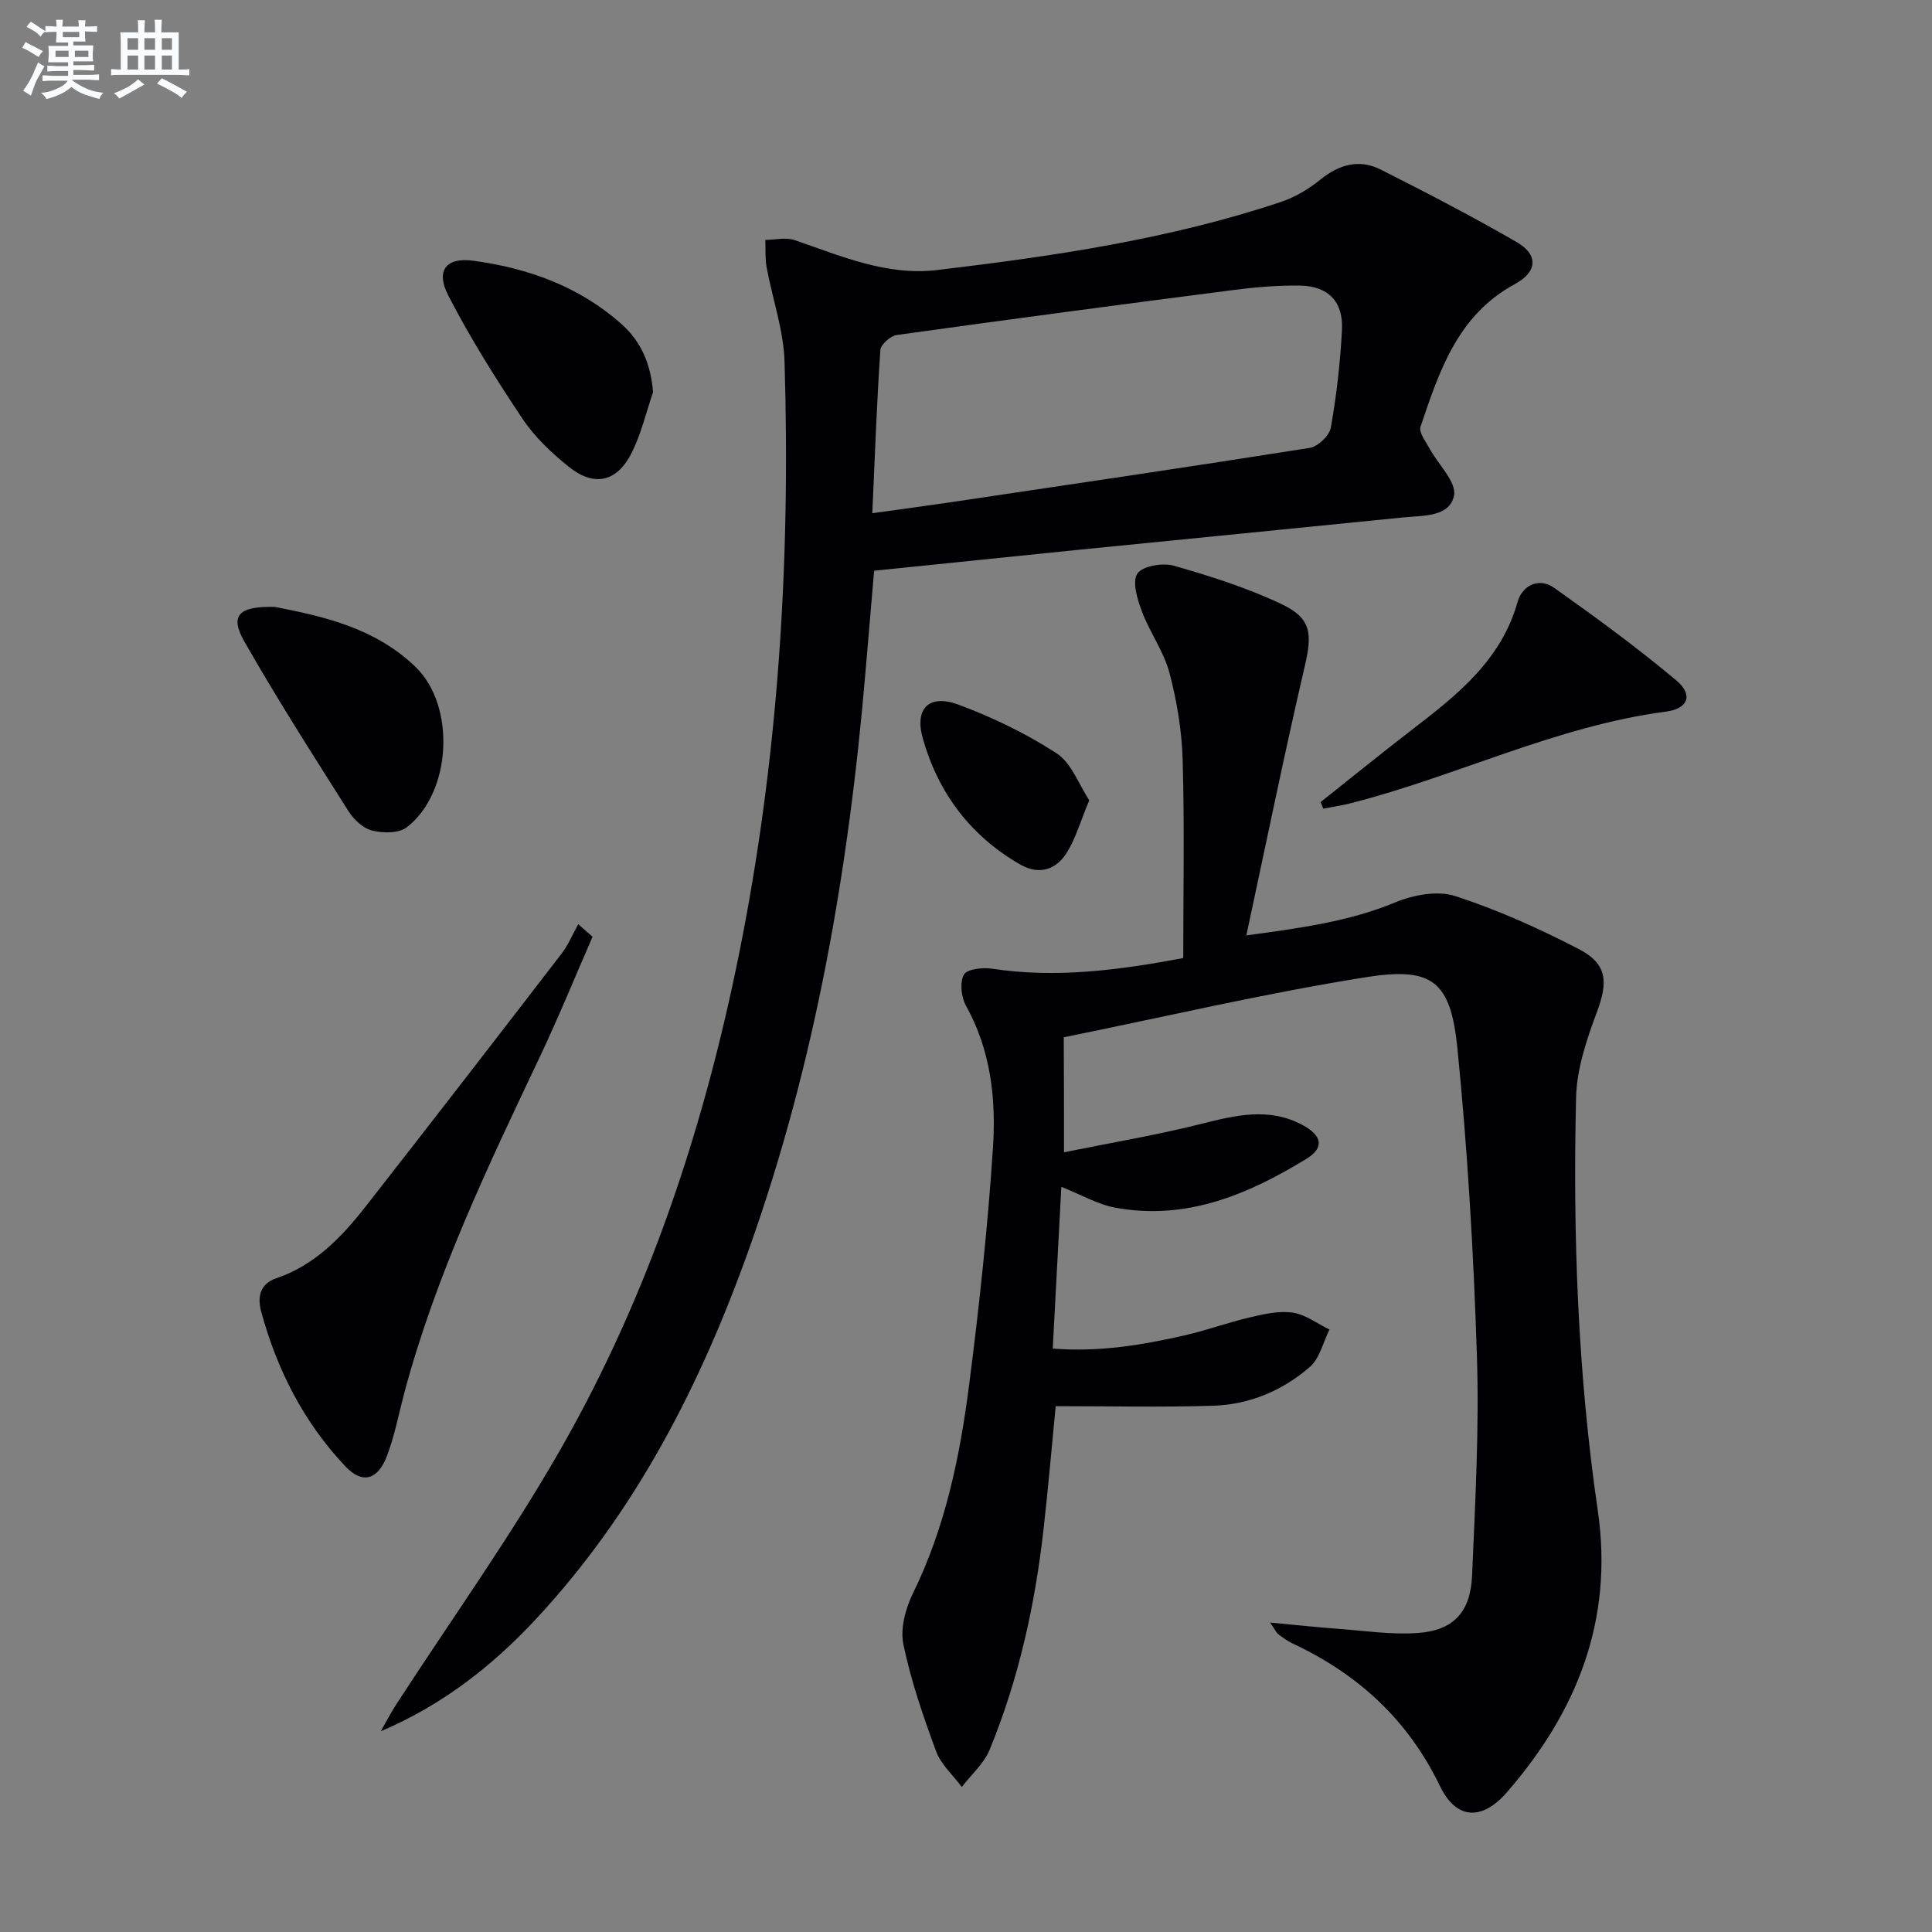
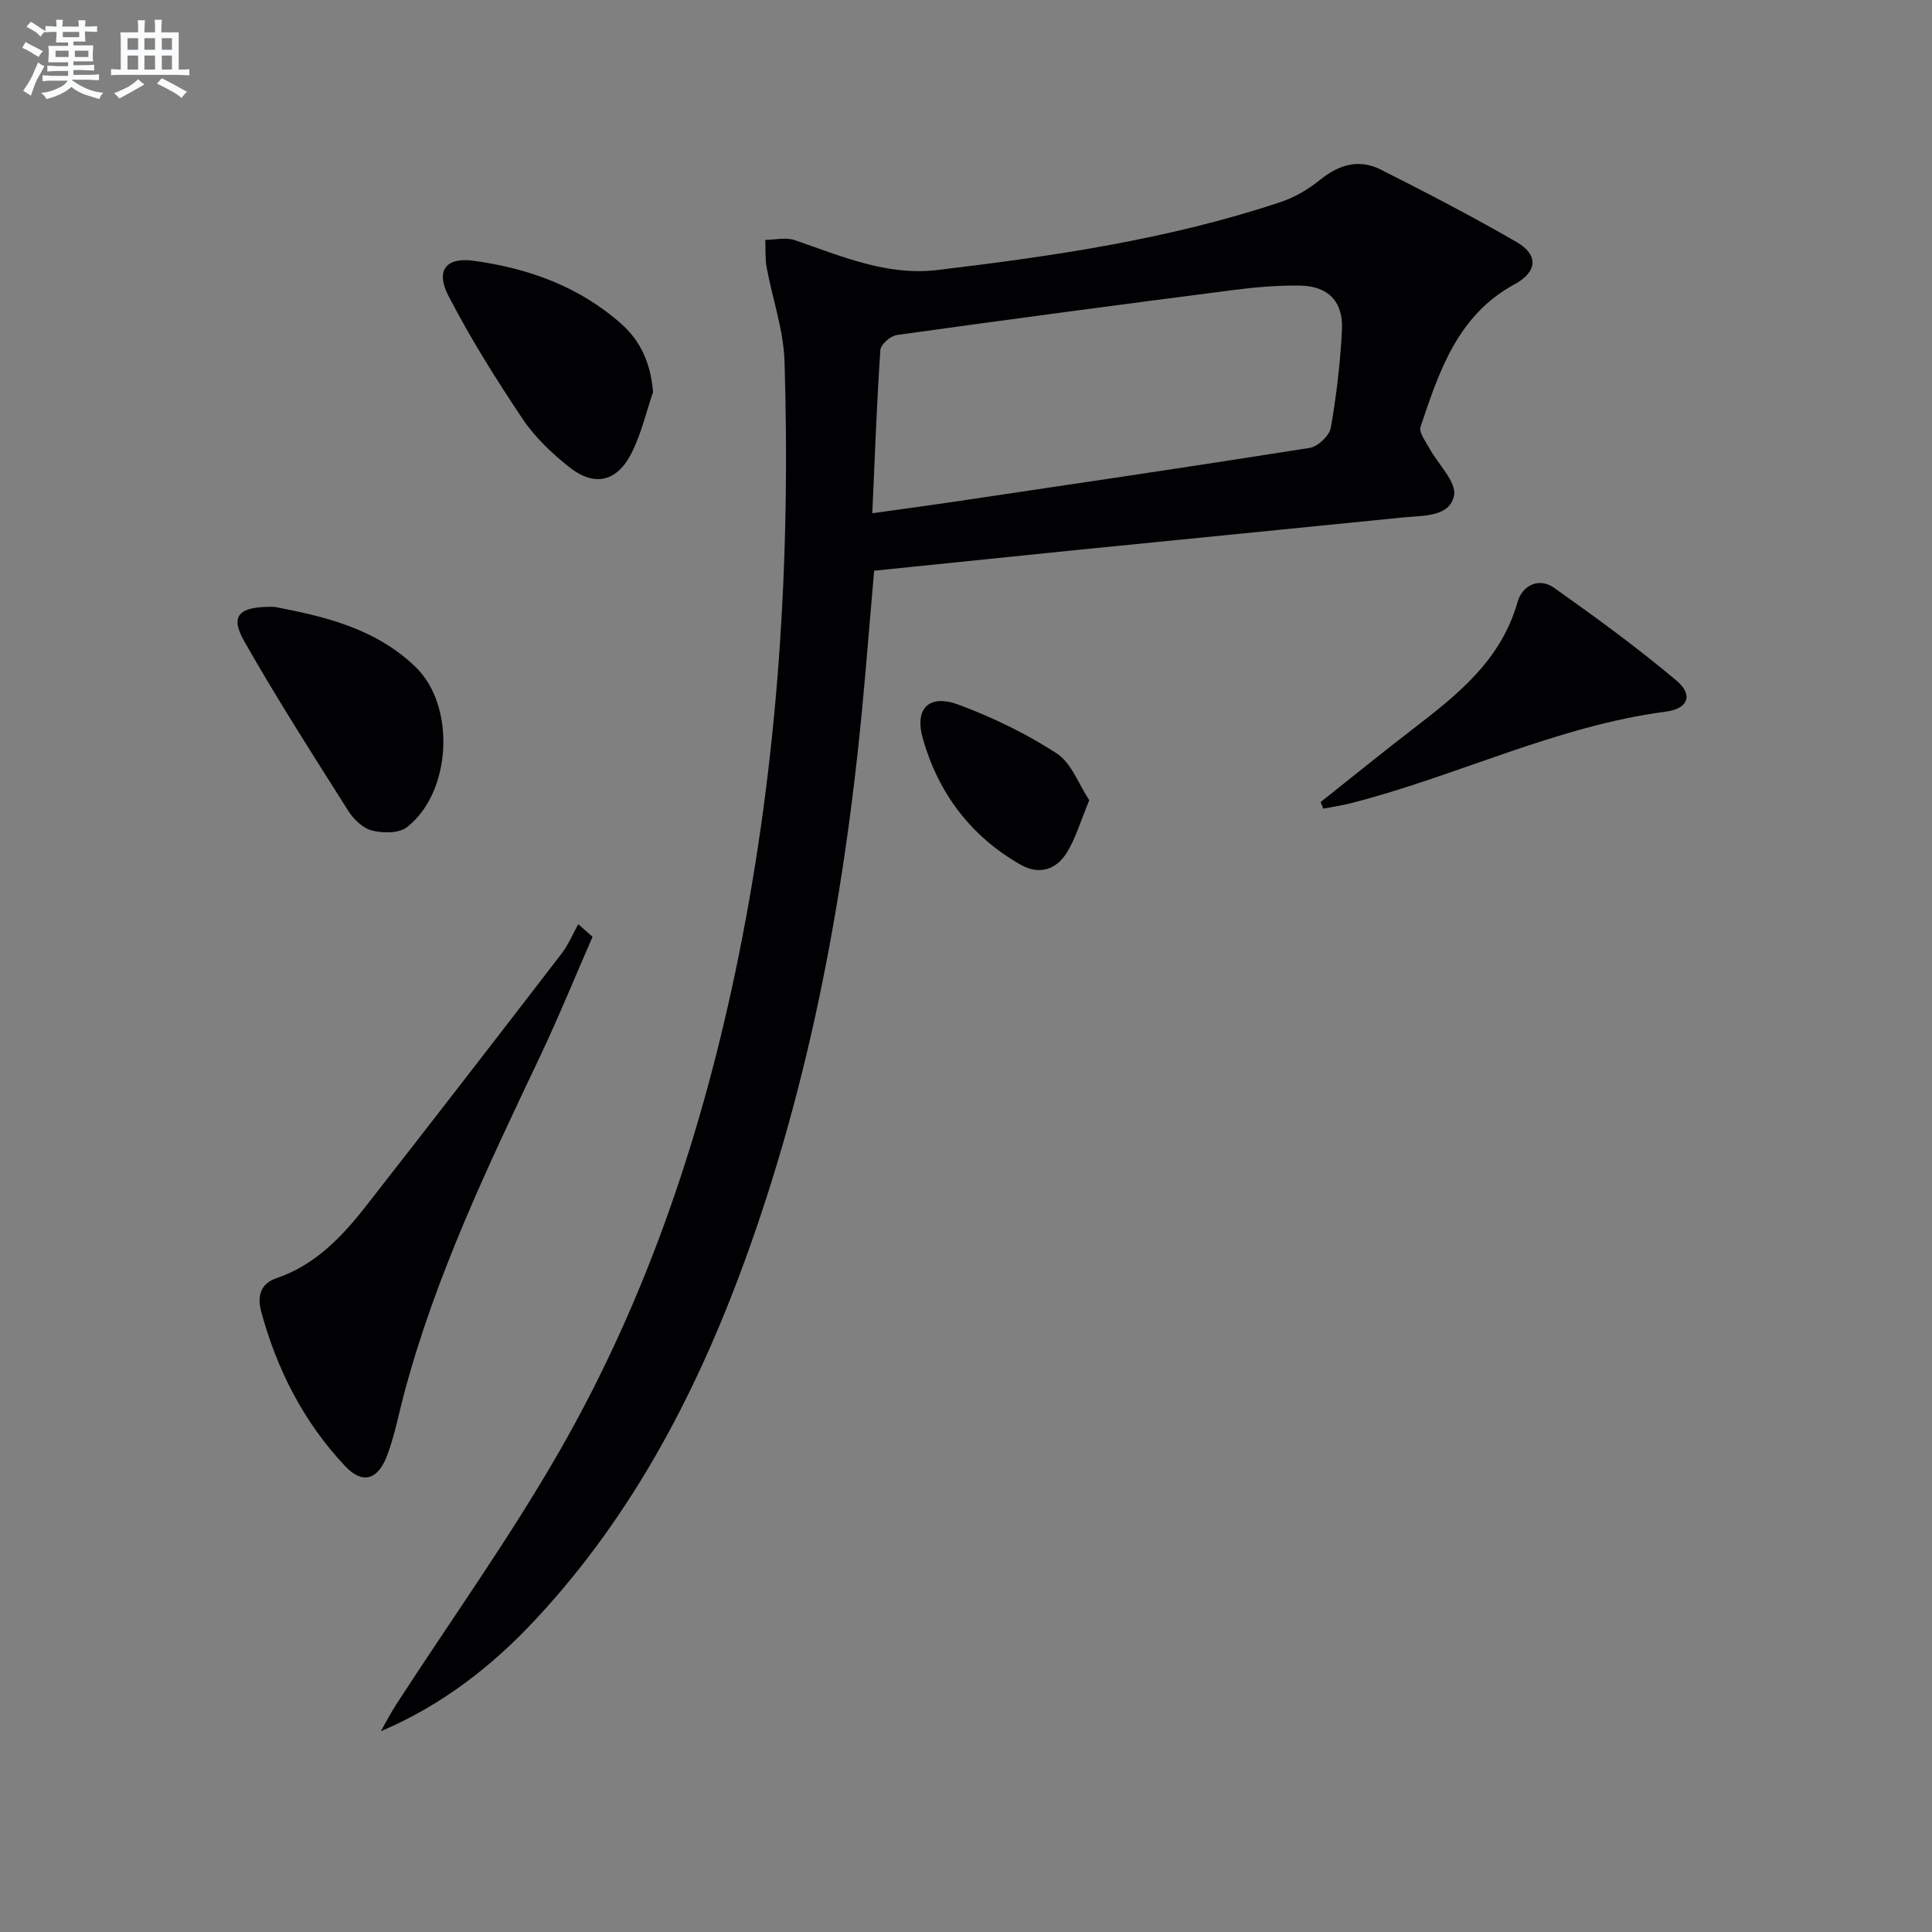
<svg xmlns="http://www.w3.org/2000/svg" enable-background="new 0 0 400 400" viewBox="0 0 400 400">
  <rect x="0" y="0" width="400" height="400" fill="#808080" stroke="none" />
  <g fill="#010103">
-     <path d="m220.29 238.57c9.89-2.01 19.3-3.58 28.53-5.91 7.07-1.78 13.92-3.43 20.8.23 4.11 2.19 4.64 4.72.88 7.02-12.1 7.41-24.91 12.83-39.57 10.13-3.64-.67-7.04-2.67-11.19-4.32-.58 10.94-1.17 21.96-1.78 33.49 9.66.76 18.6-.74 27.45-2.77 4.52-1.04 8.91-2.66 13.43-3.71 2.88-.67 5.98-1.39 8.82-.96 2.65.4 5.07 2.27 7.59 3.5-1.31 2.62-2.01 5.95-4.05 7.73-5.63 4.9-12.5 7.8-20 8.04-10.74.34-21.5.09-32.63.09-.78 7.96-1.52 16.66-2.5 25.35-1.76 15.73-5.14 31.1-11.17 45.77-1.18 2.88-3.81 5.16-5.77 7.72-1.81-2.44-4.3-4.63-5.31-7.36-2.68-7.24-5.21-14.61-6.78-22.14-.68-3.28.43-7.43 1.97-10.58 6.7-13.65 9.72-28.28 11.63-43.12 2.1-16.3 3.86-32.68 4.94-49.08.67-10.1-.43-20.22-5.59-29.48-.98-1.77-1.31-4.78-.43-6.41.63-1.16 3.87-1.54 5.79-1.25 13.2 2.02 26.13.34 39.63-2.19 0-13.73.27-27.35-.12-40.94-.17-6.07-1.18-12.24-2.74-18.12-1.17-4.42-4.06-8.35-5.69-12.68-.94-2.5-2.07-6.16-.95-7.86 1.05-1.59 5.26-2.29 7.57-1.63 7.61 2.18 15.27 4.6 22.39 8 6.15 2.94 6.24 6.2 4.68 12.88-4.23 18.18-7.96 36.48-12.08 55.66 11.46-1.57 21.32-2.9 30.8-6.83 3.75-1.56 8.78-2.51 12.44-1.32 8.79 2.84 17.32 6.7 25.55 10.95 5.97 3.08 6.12 6.83 3.81 13.01-2.12 5.68-4.18 11.77-4.33 17.72-.68 28.62.36 57.22 4.5 85.6 3.29 22.58-4.31 41.6-18.84 58.29-5.2 5.98-10.51 5.61-13.85-1.32-6.62-13.72-16.97-23.19-30.55-29.53-1.04-.49-1.99-1.2-2.92-1.9-.37-.28-.57-.78-1.69-2.41 5.35.5 9.75.98 14.17 1.31 5.44.4 10.93 1.23 16.32.86 7.45-.51 11.01-4.28 11.33-11.92.64-15.13 1.49-30.3 1-45.41-.68-21.24-1.92-42.51-4.03-63.65-1.4-14.01-5.14-17.01-19.08-14.78-20.94 3.34-41.64 8.21-62.43 12.42.05 7.87.05 15.13.05 23.81z" />
    <path d="m180.98 118.16c-.62 7.24-1.21 14.16-1.8 21.07-3.45 40.67-10.32 80.67-24.06 119.25-10.07 28.28-23.57 54.66-44.25 76.83-9.01 9.66-19.31 17.72-32.03 23.13 1.06-1.86 2.04-3.77 3.2-5.56 11.39-17.58 23.64-34.67 34.02-52.83 18.18-31.8 29.6-66.27 36.87-102.14 8.23-40.63 10.76-81.72 9.5-123.06-.2-6.52-2.5-12.97-3.7-19.47-.34-1.86-.2-3.8-.28-5.71 2.04-.02 4.28-.58 6.1.05 9.59 3.29 19.01 7.43 29.48 6.19 24.08-2.87 48.06-6.38 71.17-14.1 2.93-.98 5.77-2.68 8.18-4.63 3.9-3.15 8.05-4.31 12.49-2.07 9.49 4.79 18.94 9.69 28.14 15.01 4.55 2.63 4.32 6.16-.41 8.72-11.82 6.41-15.62 18.01-19.5 29.53-.39 1.14 1.06 2.99 1.83 4.42 1.8 3.33 5.67 7.01 5.11 9.81-.91 4.5-6.5 4.12-10.57 4.53-22.65 2.29-45.31 4.51-67.96 6.78-13.54 1.37-27.09 2.77-41.53 4.25zm-.38-11.9c6.13-.86 11.2-1.53 16.27-2.28 24.78-3.69 49.56-7.33 74.3-11.25 1.69-.27 4.07-2.53 4.36-4.18 1.18-6.68 1.96-13.47 2.31-20.25.3-5.86-2.86-9.09-8.71-9.17-4.63-.07-9.29.33-13.89.93-23.21 2.99-46.4 6.07-69.57 9.3-1.3.18-3.33 1.97-3.4 3.11-.74 10.91-1.13 21.86-1.67 33.79z" />
    <path d="m122.68 193.95c-3.63 8.31-7.06 16.73-10.94 24.92-10.74 22.65-21.57 45.26-28.06 69.62-1.15 4.32-1.98 8.77-3.56 12.93-1.91 5.02-5.1 5.9-8.63 2.16-8.6-9.1-14.16-20.02-17.42-32.05-.73-2.71-.47-5.67 3.16-6.89 7.91-2.68 13.46-8.45 18.42-14.78 13.63-17.42 27.15-34.92 40.64-52.45 1.4-1.82 2.3-4.04 3.43-6.07.98.86 1.97 1.73 2.96 2.61z" />
    <path d="m273.42 166.06c6.34-5.03 12.61-10.13 19.02-15.06 9.28-7.13 18.35-14.29 21.76-26.38.95-3.37 4.37-5.19 7.62-2.88 8.63 6.12 17.2 12.37 25.29 19.18 3.46 2.91 2.46 5.8-2.17 6.41-22.76 2.99-43.32 13.37-65.28 18.97-1.87.48-3.79.75-5.69 1.12-.19-.46-.37-.91-.55-1.36z" />
-     <path d="m56.88 125.65c9.57 1.87 20.66 4.19 29.19 12.47 8.35 8.1 7.42 25.98-1.83 33.15-1.65 1.28-4.93 1.25-7.18.69-1.87-.46-3.81-2.28-4.9-4-7.36-11.63-14.8-23.24-21.6-35.2-2.99-5.27-1.24-7.29 6.32-7.11z" />
+     <path d="m56.88 125.65c9.57 1.87 20.66 4.19 29.19 12.47 8.35 8.1 7.42 25.98-1.83 33.15-1.65 1.28-4.93 1.25-7.18.69-1.87-.46-3.81-2.28-4.9-4-7.36-11.63-14.8-23.24-21.6-35.2-2.99-5.27-1.24-7.29 6.32-7.11" />
    <path d="m135.21 81.18c-1.43 4.18-2.44 8.58-4.39 12.5-3.04 6.11-7.74 7.2-13.02 2.99-3.6-2.87-7.1-6.2-9.64-10-5.51-8.24-10.81-16.69-15.35-25.49-2.66-5.16-.46-7.96 5.16-7.2 11.37 1.53 21.97 5.33 30.71 13.12 4.06 3.61 6.05 8.27 6.53 14.08z" />
    <path d="m225.52 165.69c-1.83 4.37-2.81 7.93-4.7 10.92-2.18 3.46-5.69 4.6-9.53 2.41-10.33-5.89-17.02-14.83-20.22-26.08-1.8-6.32 1.32-9.31 7.4-7.04 7.06 2.63 13.99 5.97 20.29 10.07 3.07 1.98 4.56 6.39 6.76 9.72z" />
  </g>
  <path d="m6.8 9.5c.6.3 1.3.7 2.1 1.1-.4.4-.7.8-.9 1.2-.7-.4-1.3-.8-1.8-1.1s-1.1-.6-1.6-.8c.2-.4.5-.8.7-1.2.4.2.8.5 1.5.8zm.9 6.9c-.3.6-.5 1.1-.7 1.7s-.4 1.1-.6 1.7c-.6-.4-1.1-.7-1.6-1 .7-1 1.2-1.8 1.5-2.4.3-.5.6-1.1.8-1.7.3-.6.5-1.2.8-1.8.3.3.8.6 1.3.8-.7 1.3-1.2 2.2-1.5 2.7zm.1-11c.4.3 1 .7 1.7 1.1-.5.2-.8.6-1.1 1.1-.5-.6-1-1-1.4-1.2s-.9-.6-1.5-.8c.2-.4.5-.7.9-1.1.5.3.9.6 1.4.9zm10.5 13.1c1 .4 2 .6 3.1.7-.4.4-.7.8-.8 1.3-.9-.2-1.9-.6-3-.9-1-.4-2-.9-2.8-1.6-.5.4-1.1.9-1.9 1.3s-1.9.9-3.3 1.2c-.1-.3-.5-.8-1.1-1.3 1 0 2.1-.3 3.2-.8 1.2-.5 1.9-1 2.3-1.7h-3.2c-.4 0-1 0-2 .1v-1.2c1 0 1.7.1 2 .1h3.3v-1h-2.3c-.2 0-.9 0-2 .1v-1.2c1.2 0 1.9.1 2 .1h2.3v-.8h-4.1c0-.7.1-1.2.1-1.6 0-.5 0-1.1-.1-1.8h4.1v-.7h-2.5c0-.6.1-1.1.1-1.6v-.6h-.5c-.4 0-1 0-1.8.1v-1.3c1.2 0 1.9.1 2.1.1h.2c0-.3 0-.8-.1-1.4h1.4c0 .6-.1 1-.1 1.4h3.4c0-.4 0-.8-.1-1.3h1.5c0 .4-.1.9-.1 1.3.7 0 1.5 0 2.5-.1v1.2c-1 0-1.8-.1-2.5-.1v.6c0 .3 0 .8.1 1.5h-2.5v.8h4.1c0 .8-.1 1.3-.1 1.8s0 1 .1 1.5h-4.1v.8h1.4c.8 0 1.8 0 2.9-.1v1.2c-1 0-1.9-.1-2.8-.1h-1.5v1h3.2c.3 0 1 0 2.1-.1v1.2c-1.1 0-1.8-.1-2.1-.1h-3.4l-.1.1c1.4 1 2.4 1.5 3.4 1.9zm-4.1-6.7v-1.3h-2.7v1.3zm2.2-4.1v-1.1h-3.4v1.1zm1.9 4.1v-1.3h-2.8v1.3z" fill="#fafbfc" />
  <path d="m37 6.7v2.3 5.4c1 0 1.8 0 2.2-.1v1.3c-.6 0-1.5-.1-2.5-.1h-11.9c-.7 0-1.3 0-1.8.1v-1.3c.5 0 1.1.1 2 .1v-5.2c0-1 0-1.8-.1-2.5h3.7c0-1.3 0-2.1-.1-2.5h1.5c0 .4-.1 1.3-.1 2.5h2.2c0-1.2 0-2.1-.1-2.6h1.5c0 .4-.1 1.3-.1 2.6zm-12.3 13.7c-.3-.4-.7-.8-1.1-1.1 1.1-.4 2.1-.9 2.9-1.3.8-.5 1.5-1 2.1-1.6.4.4.9.8 1.3 1.1-2.5 1.4-4.2 2.4-5.2 2.9zm3.9-10.1v-2.4h-2.2v2.4zm0 4.1v-2.9h-2.2v2.9zm3.5-4.1v-2.4h-2.2v2.4zm0 4.1v-2.9h-2.2v2.9zm.4 2.9 1-1.1c.6.3 1.4.7 2.5 1.3s2 1.1 2.7 1.5c-.4.4-.8.8-1.1 1.3-.8-.8-2.5-1.7-5.1-3zm3.1-7v-2.4h-2.1v2.4zm0 4.1v-2.9h-2.1v2.9z" fill="#fafbfc" />
</svg>